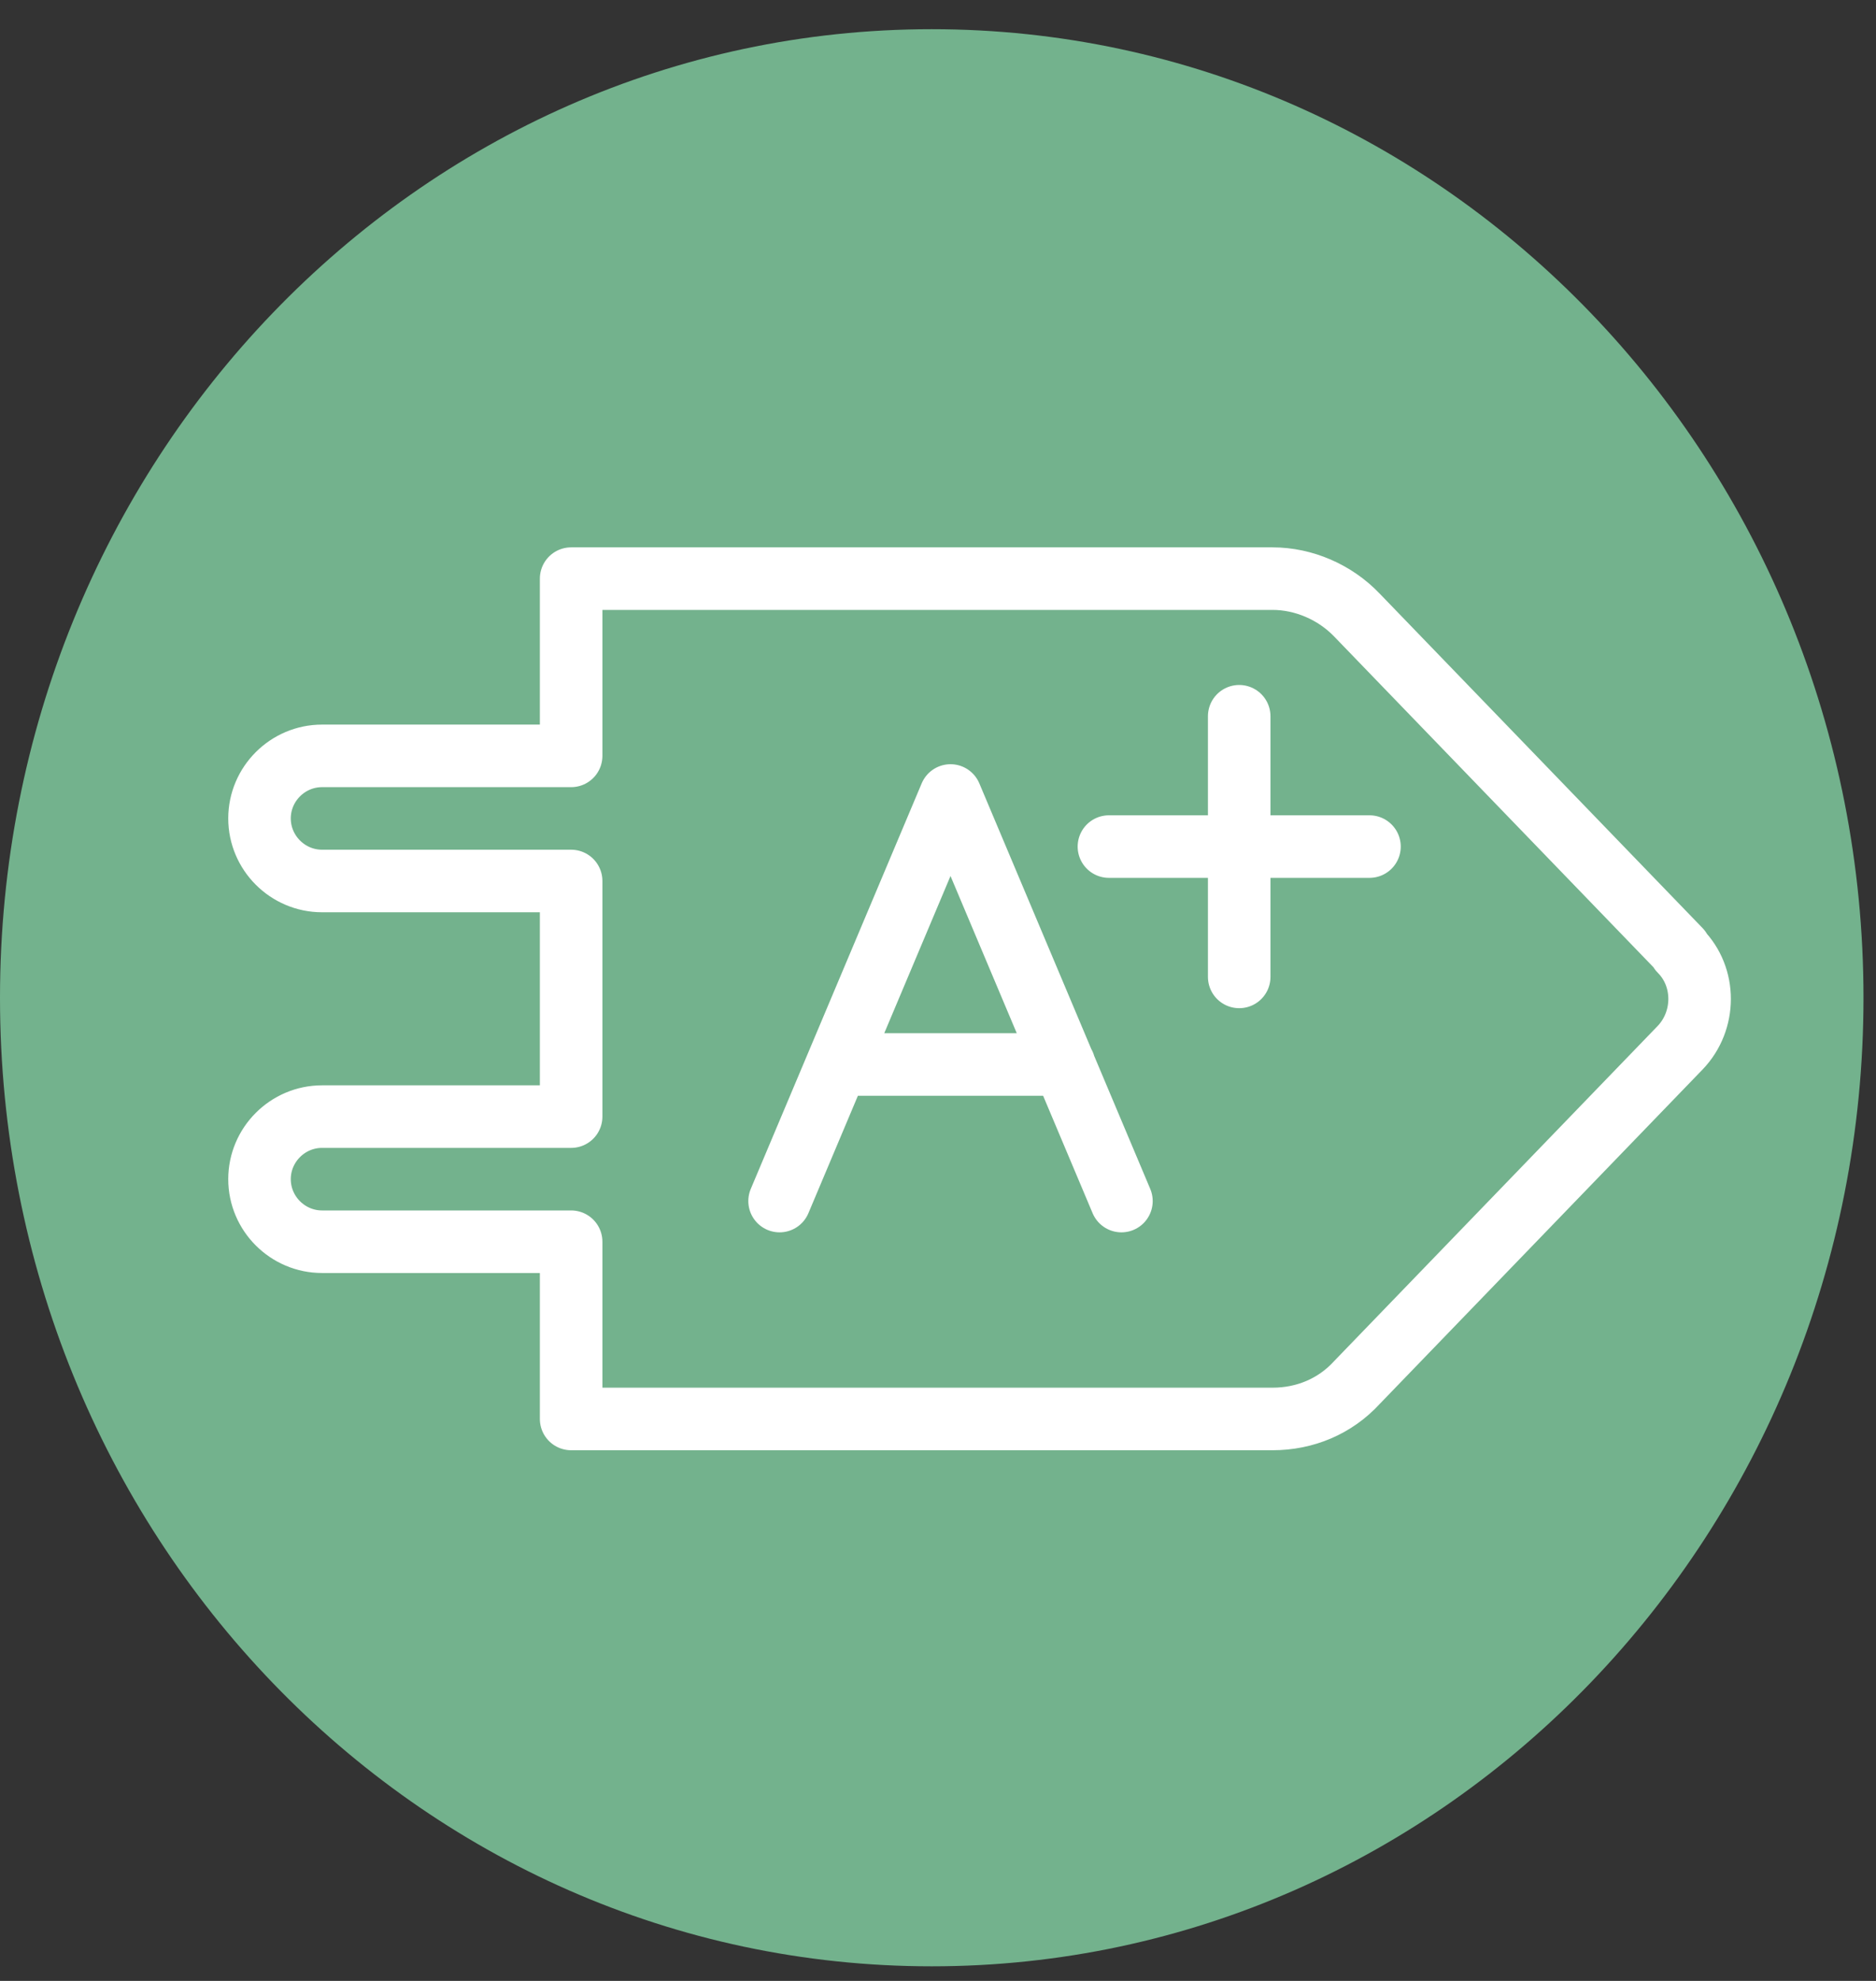
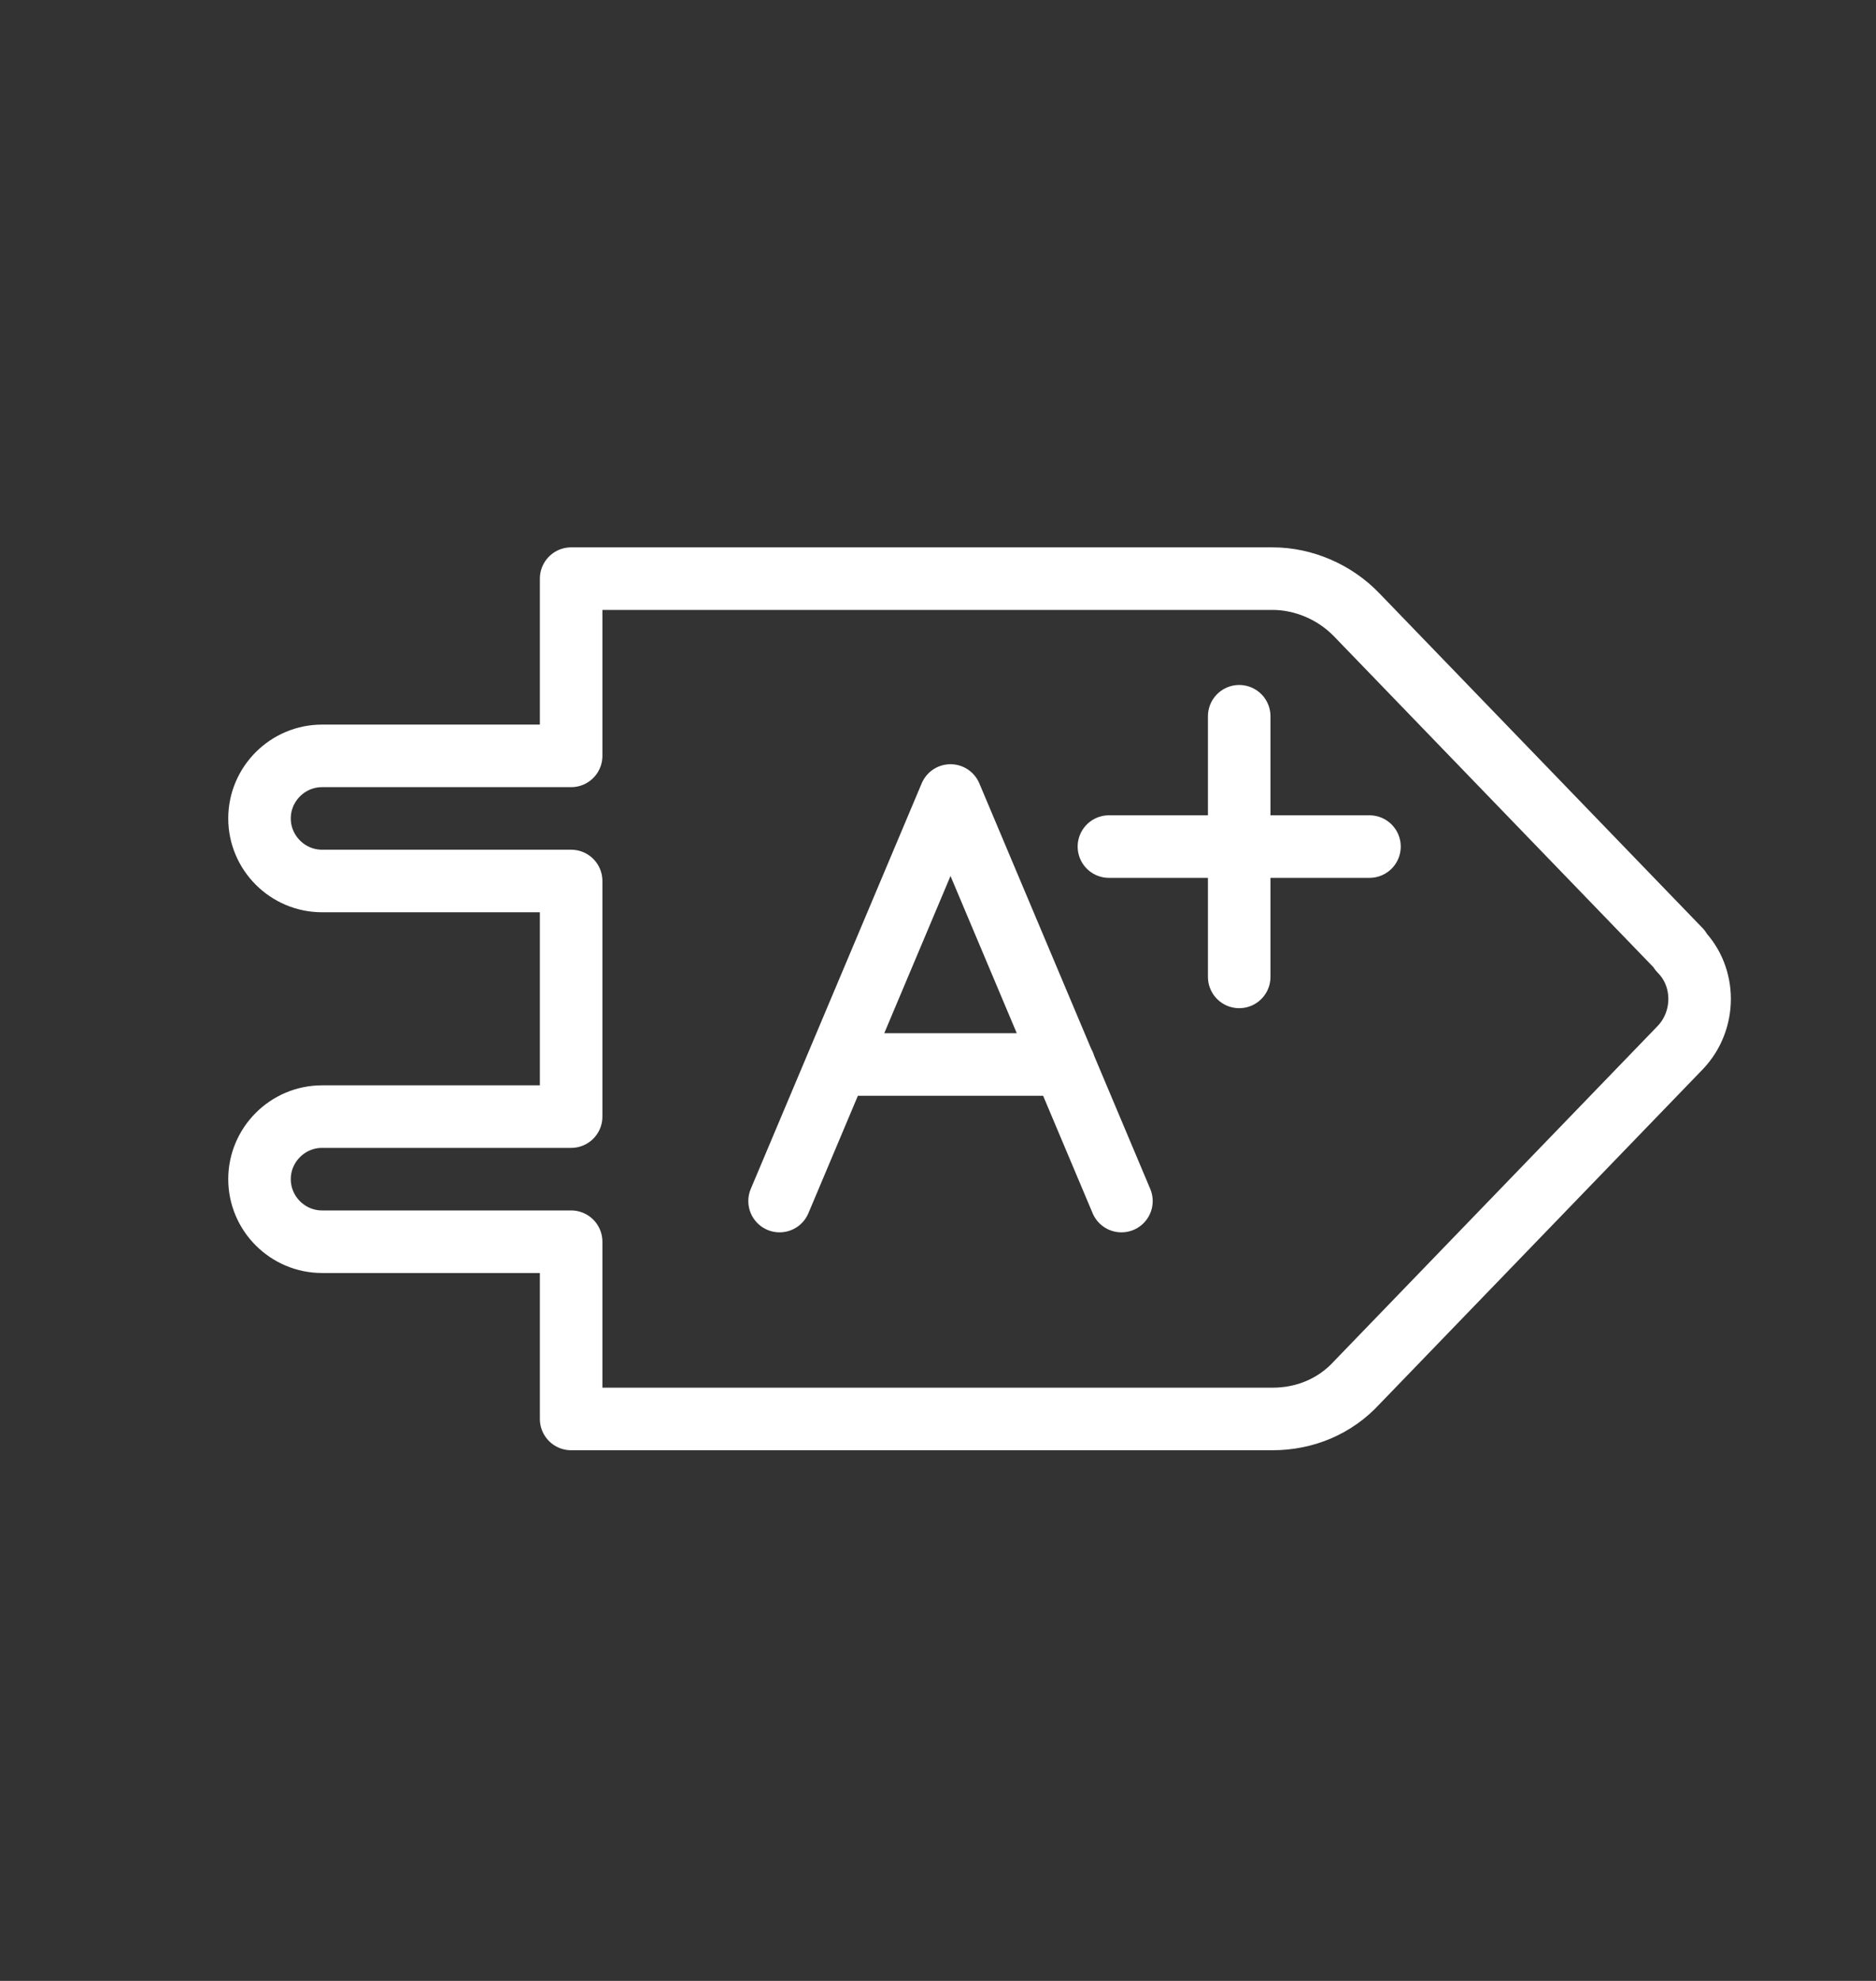
<svg xmlns="http://www.w3.org/2000/svg" width="18" height="19" viewBox="0 0 18 19" fill="none">
  <rect x="0" y="0" width="18" height="19" fill="#333333" stroke="none" />
-   <path d="M0 9.57C0 4.44 4 0.28 8.94 0.28C13.88 0.28 17.88 4.44 17.88 9.57C17.88 14.7 13.88 18.86 8.94 18.86C4 18.86 0 14.71 0 9.57Z" fill="#73B28D" />
  <path d="M8.04 10.21H10.21M10.76 11.52L9.12 7.63L7.48 11.52M13.14 8.12H10.64M11.89 6.87V9.37M16.12 9.11L13.02 5.9C12.81 5.68 12.51 5.55 12.21 5.55H5.48V7.25H3.09C2.76 7.25 2.49 7.52 2.49 7.85C2.49 8.18 2.76 8.45 3.09 8.45H5.48V10.71H3.09C2.76 10.71 2.49 10.98 2.49 11.31C2.49 11.64 2.76 11.91 3.09 11.91H5.48V13.61H12.21C12.52 13.61 12.81 13.49 13.02 13.26L16.12 10.05C16.37 9.79 16.37 9.37 16.12 9.12V9.11Z" stroke="white" stroke-width="0.6" stroke-linecap="round" stroke-linejoin="round" />
</svg>